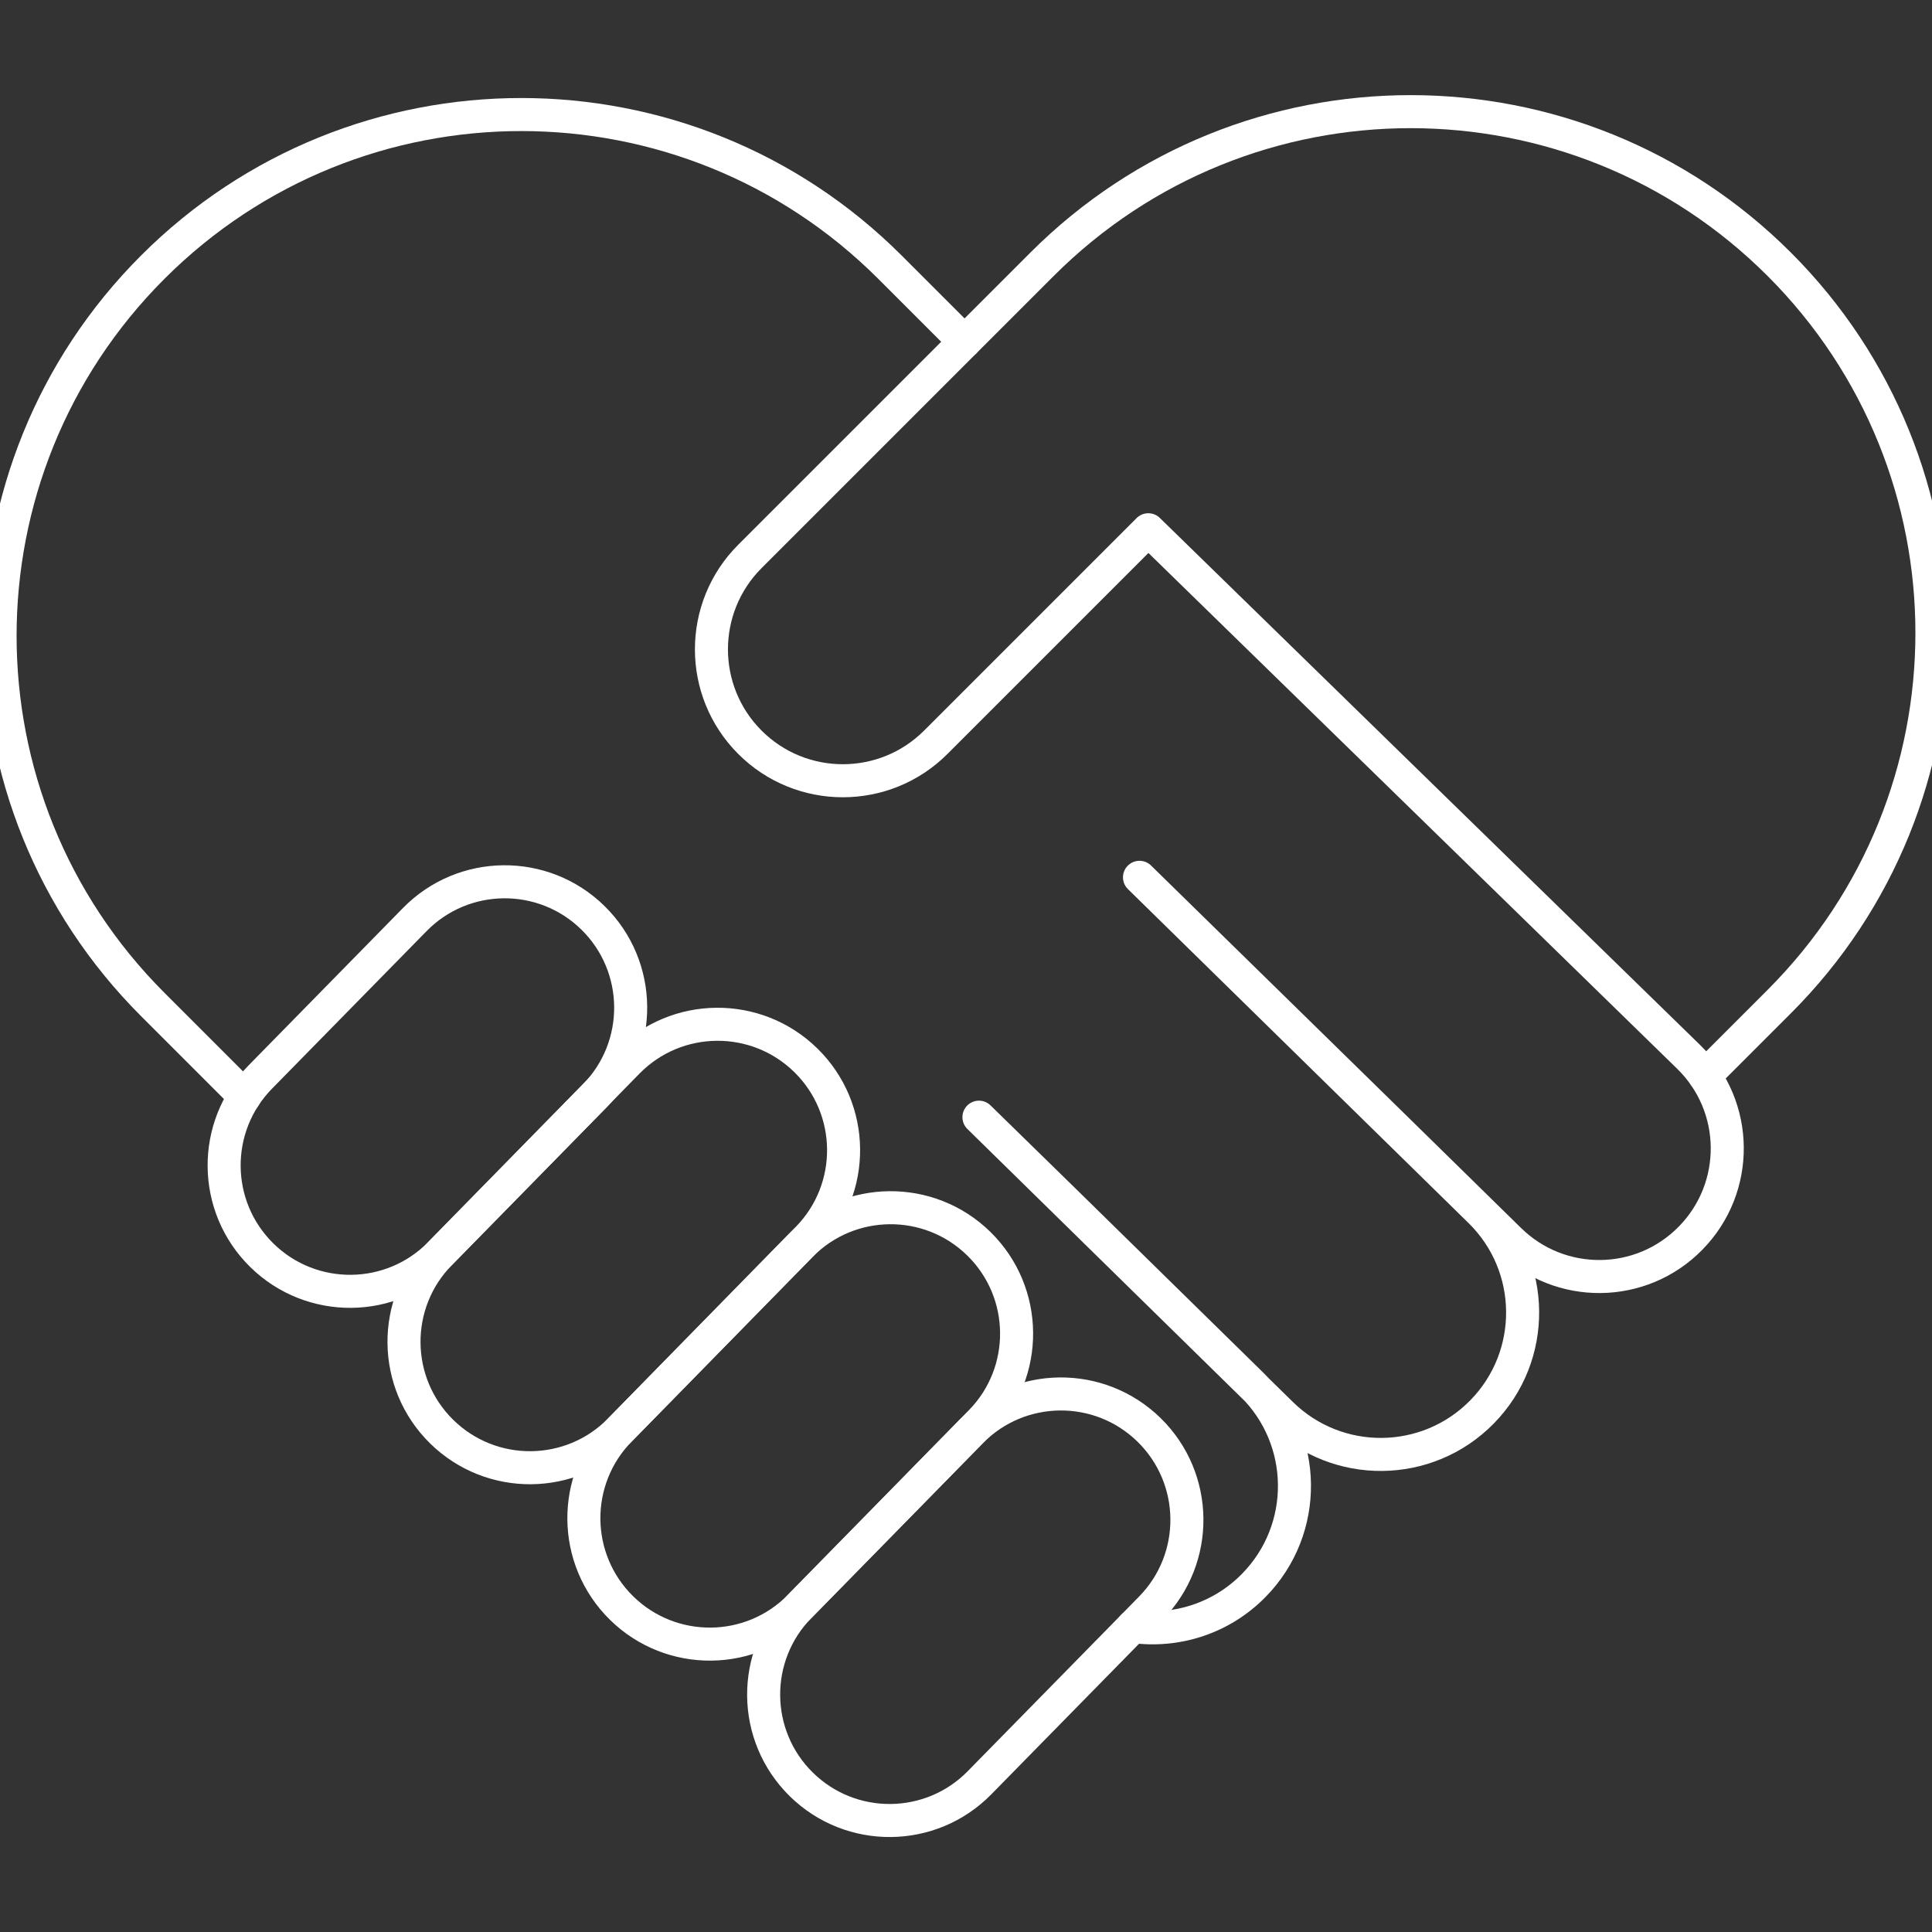
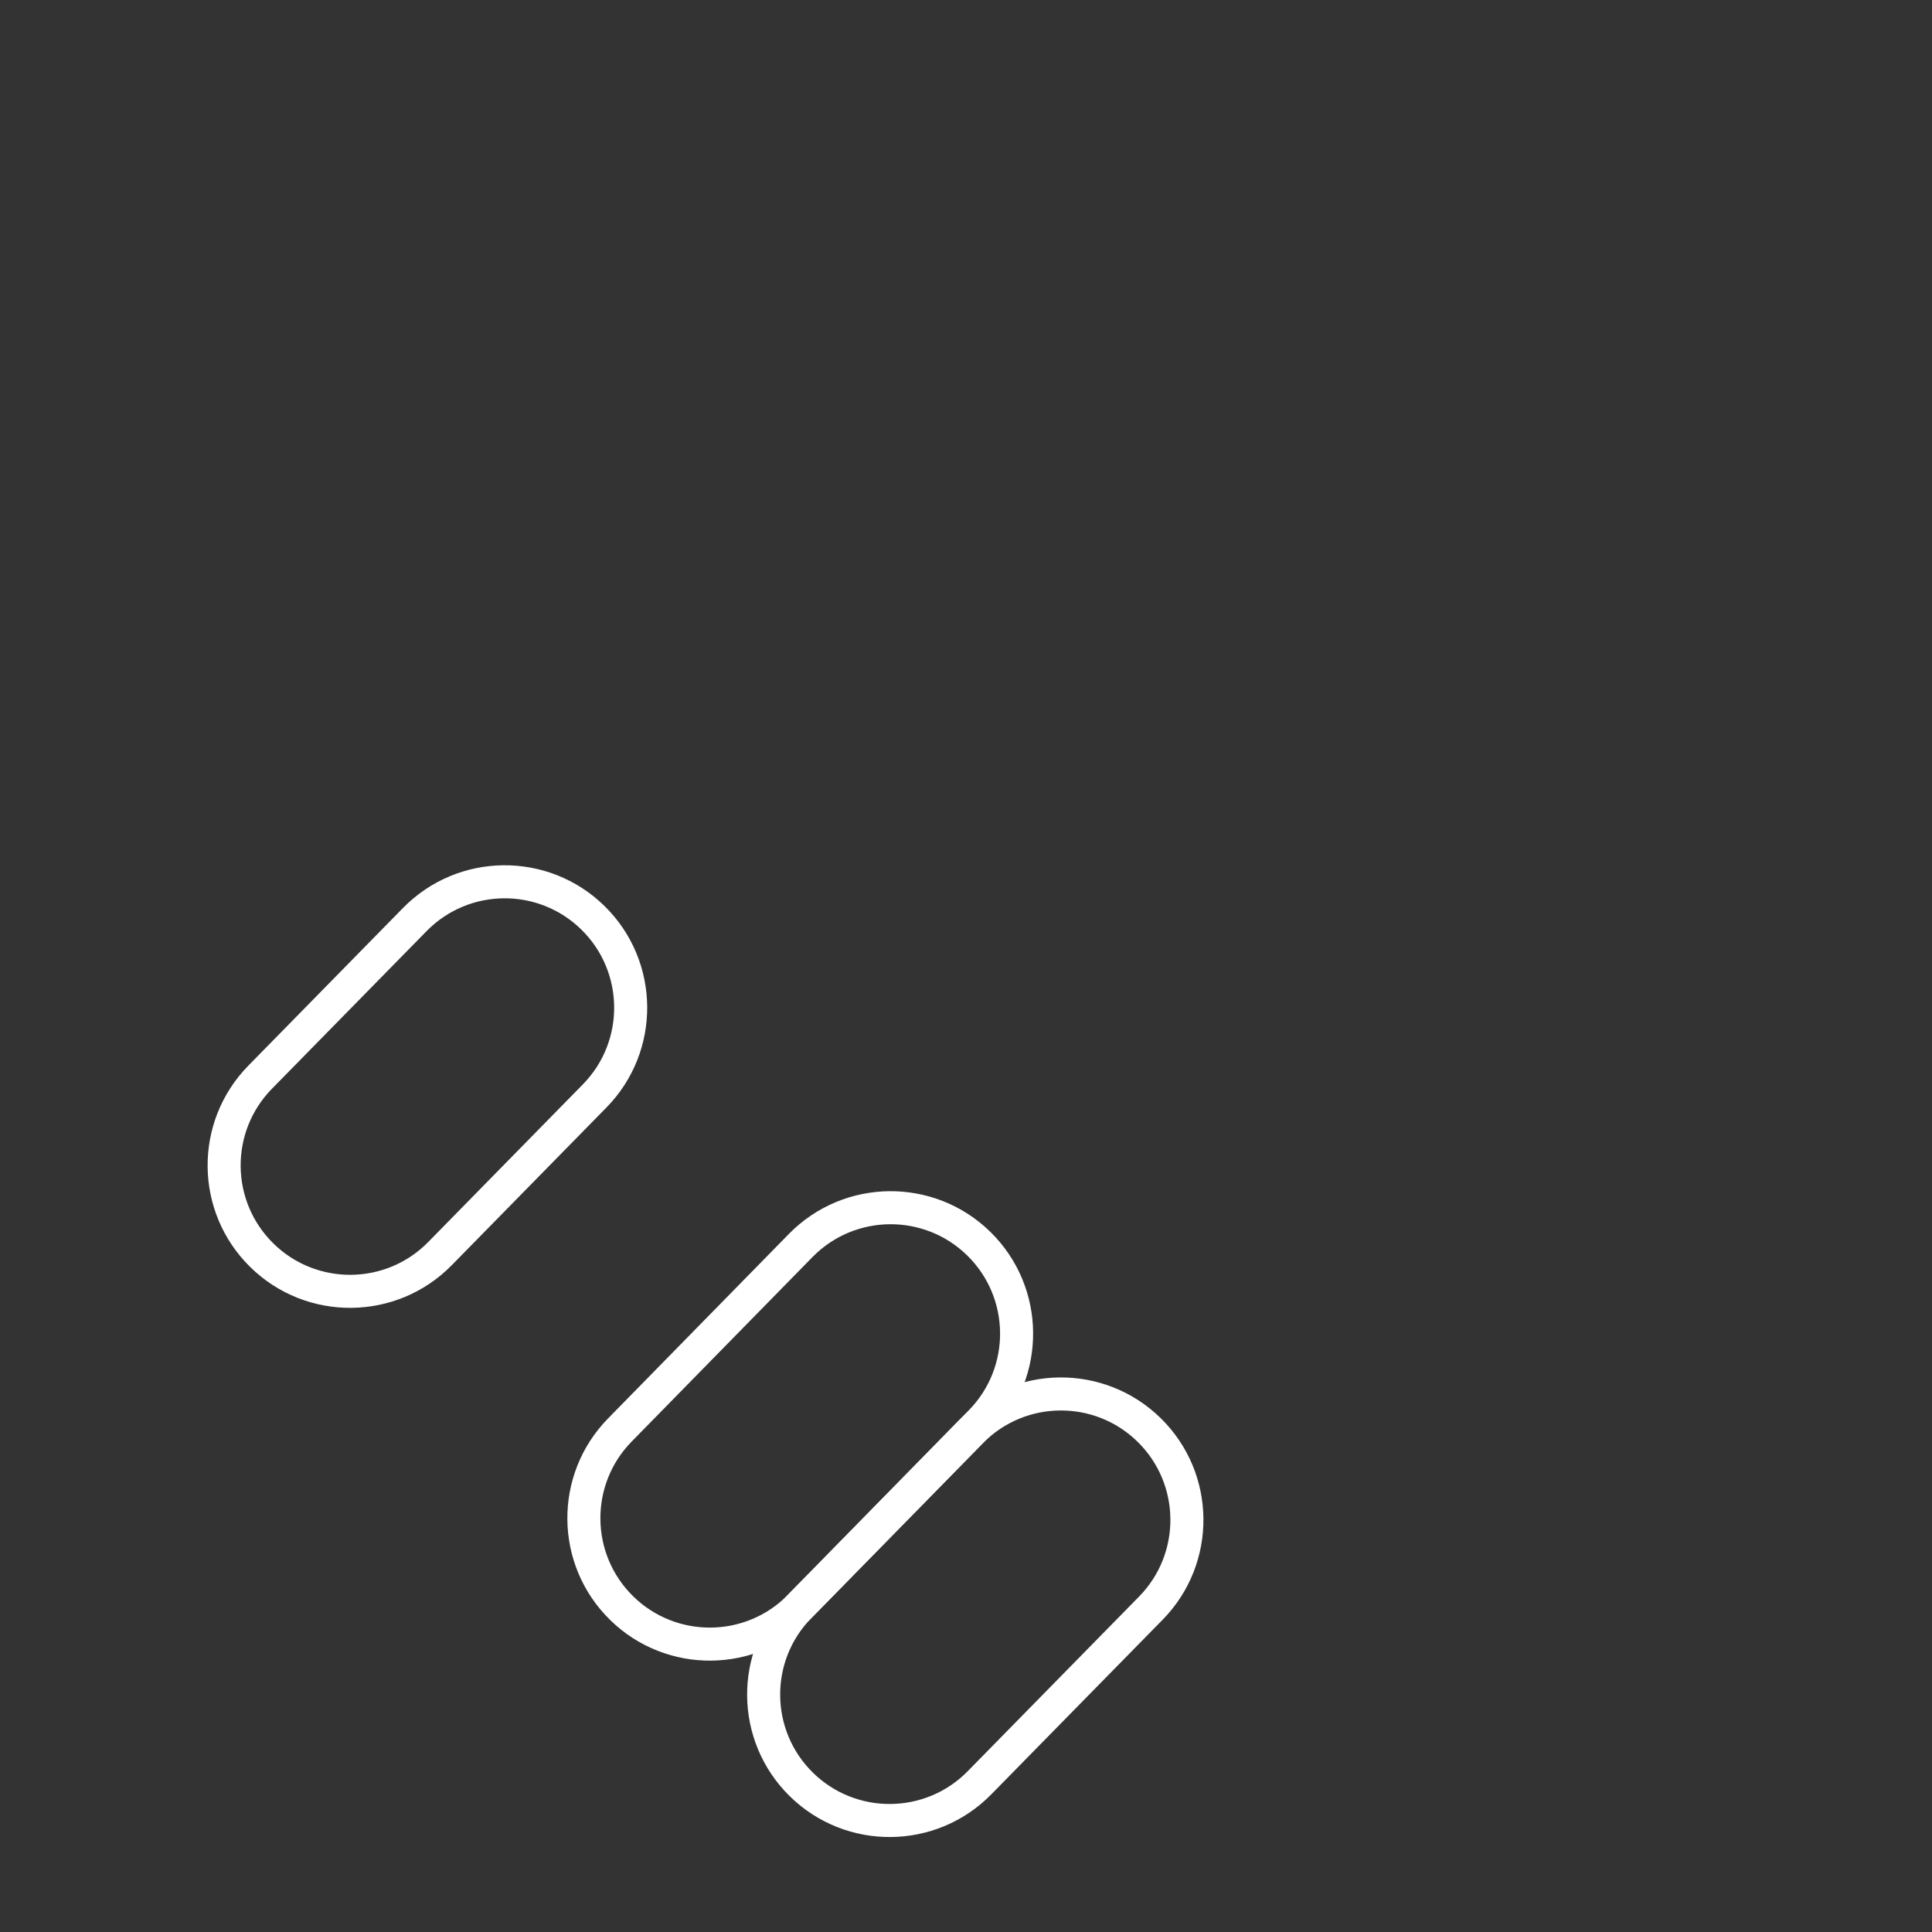
<svg xmlns="http://www.w3.org/2000/svg" viewBox="0 0 200 200" id="Layer_1">
  <rect x="0" y="0" width="200" height="200" fill="#333333" stroke="none" />
  <defs>
    <style>.cls-1{fill:none;stroke:#fff;stroke-linecap:round;stroke-linejoin:round;stroke-width:3.42px;}</style>
  </defs>
-   <path d="M83.42,109.76c-5.14-5.04-13.4-4.96-18.44.18l-19.43,19.83c-5.04,5.14-4.96,13.4.18,18.44,5.14,5.04,13.4,4.96,18.44-.18l19.43-19.83c5.04-5.14,4.96-13.4-.18-18.44Z" class="cls-1" />
  <path d="M101.33,128.75c-5.14-5.04-13.4-4.96-18.44.18l-18.72,19.1c-5.04,5.14-4.96,13.4.18,18.44h0c5.14,5.04,13.4,4.96,18.44-.18l18.72-19.1c5.04-5.14,4.96-13.4-.18-18.44Z" class="cls-1" />
  <path d="M118.96,148.03h0c-5.14-5.04-13.4-4.96-18.44.18l-17.74,18.08c-5.04,5.14-4.96,13.4.18,18.44,5.14,5.04,13.4,4.96,18.44-.18l17.74-18.08c5.04-5.14,4.96-13.4-.18-18.44Z" class="cls-1" />
  <path d="M61.38,95.01c-5.14-5.04-13.4-4.96-18.44.18l-16.01,16.32c-5.04,5.14-4.96,13.4.18,18.44,5.14,5.04,13.4,4.96,18.44-.18l16.01-16.32c5.04-5.14,4.96-13.4-.18-18.44Z" class="cls-1" />
-   <path d="M117.27,168.37c4.46.62,9.14-.8,12.53-4.26h0c5.68-5.79,5.59-15.09-.2-20.77l-19.37-19-8.89-8.69,31.31,30.71c5.79,5.68,15.09,5.59,20.77-.2h0c5.68-5.79,5.59-15.09-.2-20.77l-35.26-34.57,25.82,25.28,12.49,12.25c5.23,5.13,13.62,5.05,18.74-.18h0c5.13-5.23,5.05-13.62-.18-18.74l-55.96-54.59-22,22c-5.31,5.31-13.93,5.31-19.24,0h0c-5.31-5.31-5.31-13.93,0-19.24l30.24-30.24c21.07-21.07,55.24-21.07,76.32,0h0c21.07,21.07,21.07,55.24,0,76.32l-7.72,7.72" class="cls-1" />
-   <path d="M25.33,113.5l-9.52-9.52c-21.07-21.07-21.07-55.24,0-76.32h0c21.07-21.07,55.24-21.07,76.32,0l7.72,7.72" class="cls-1" />
</svg>